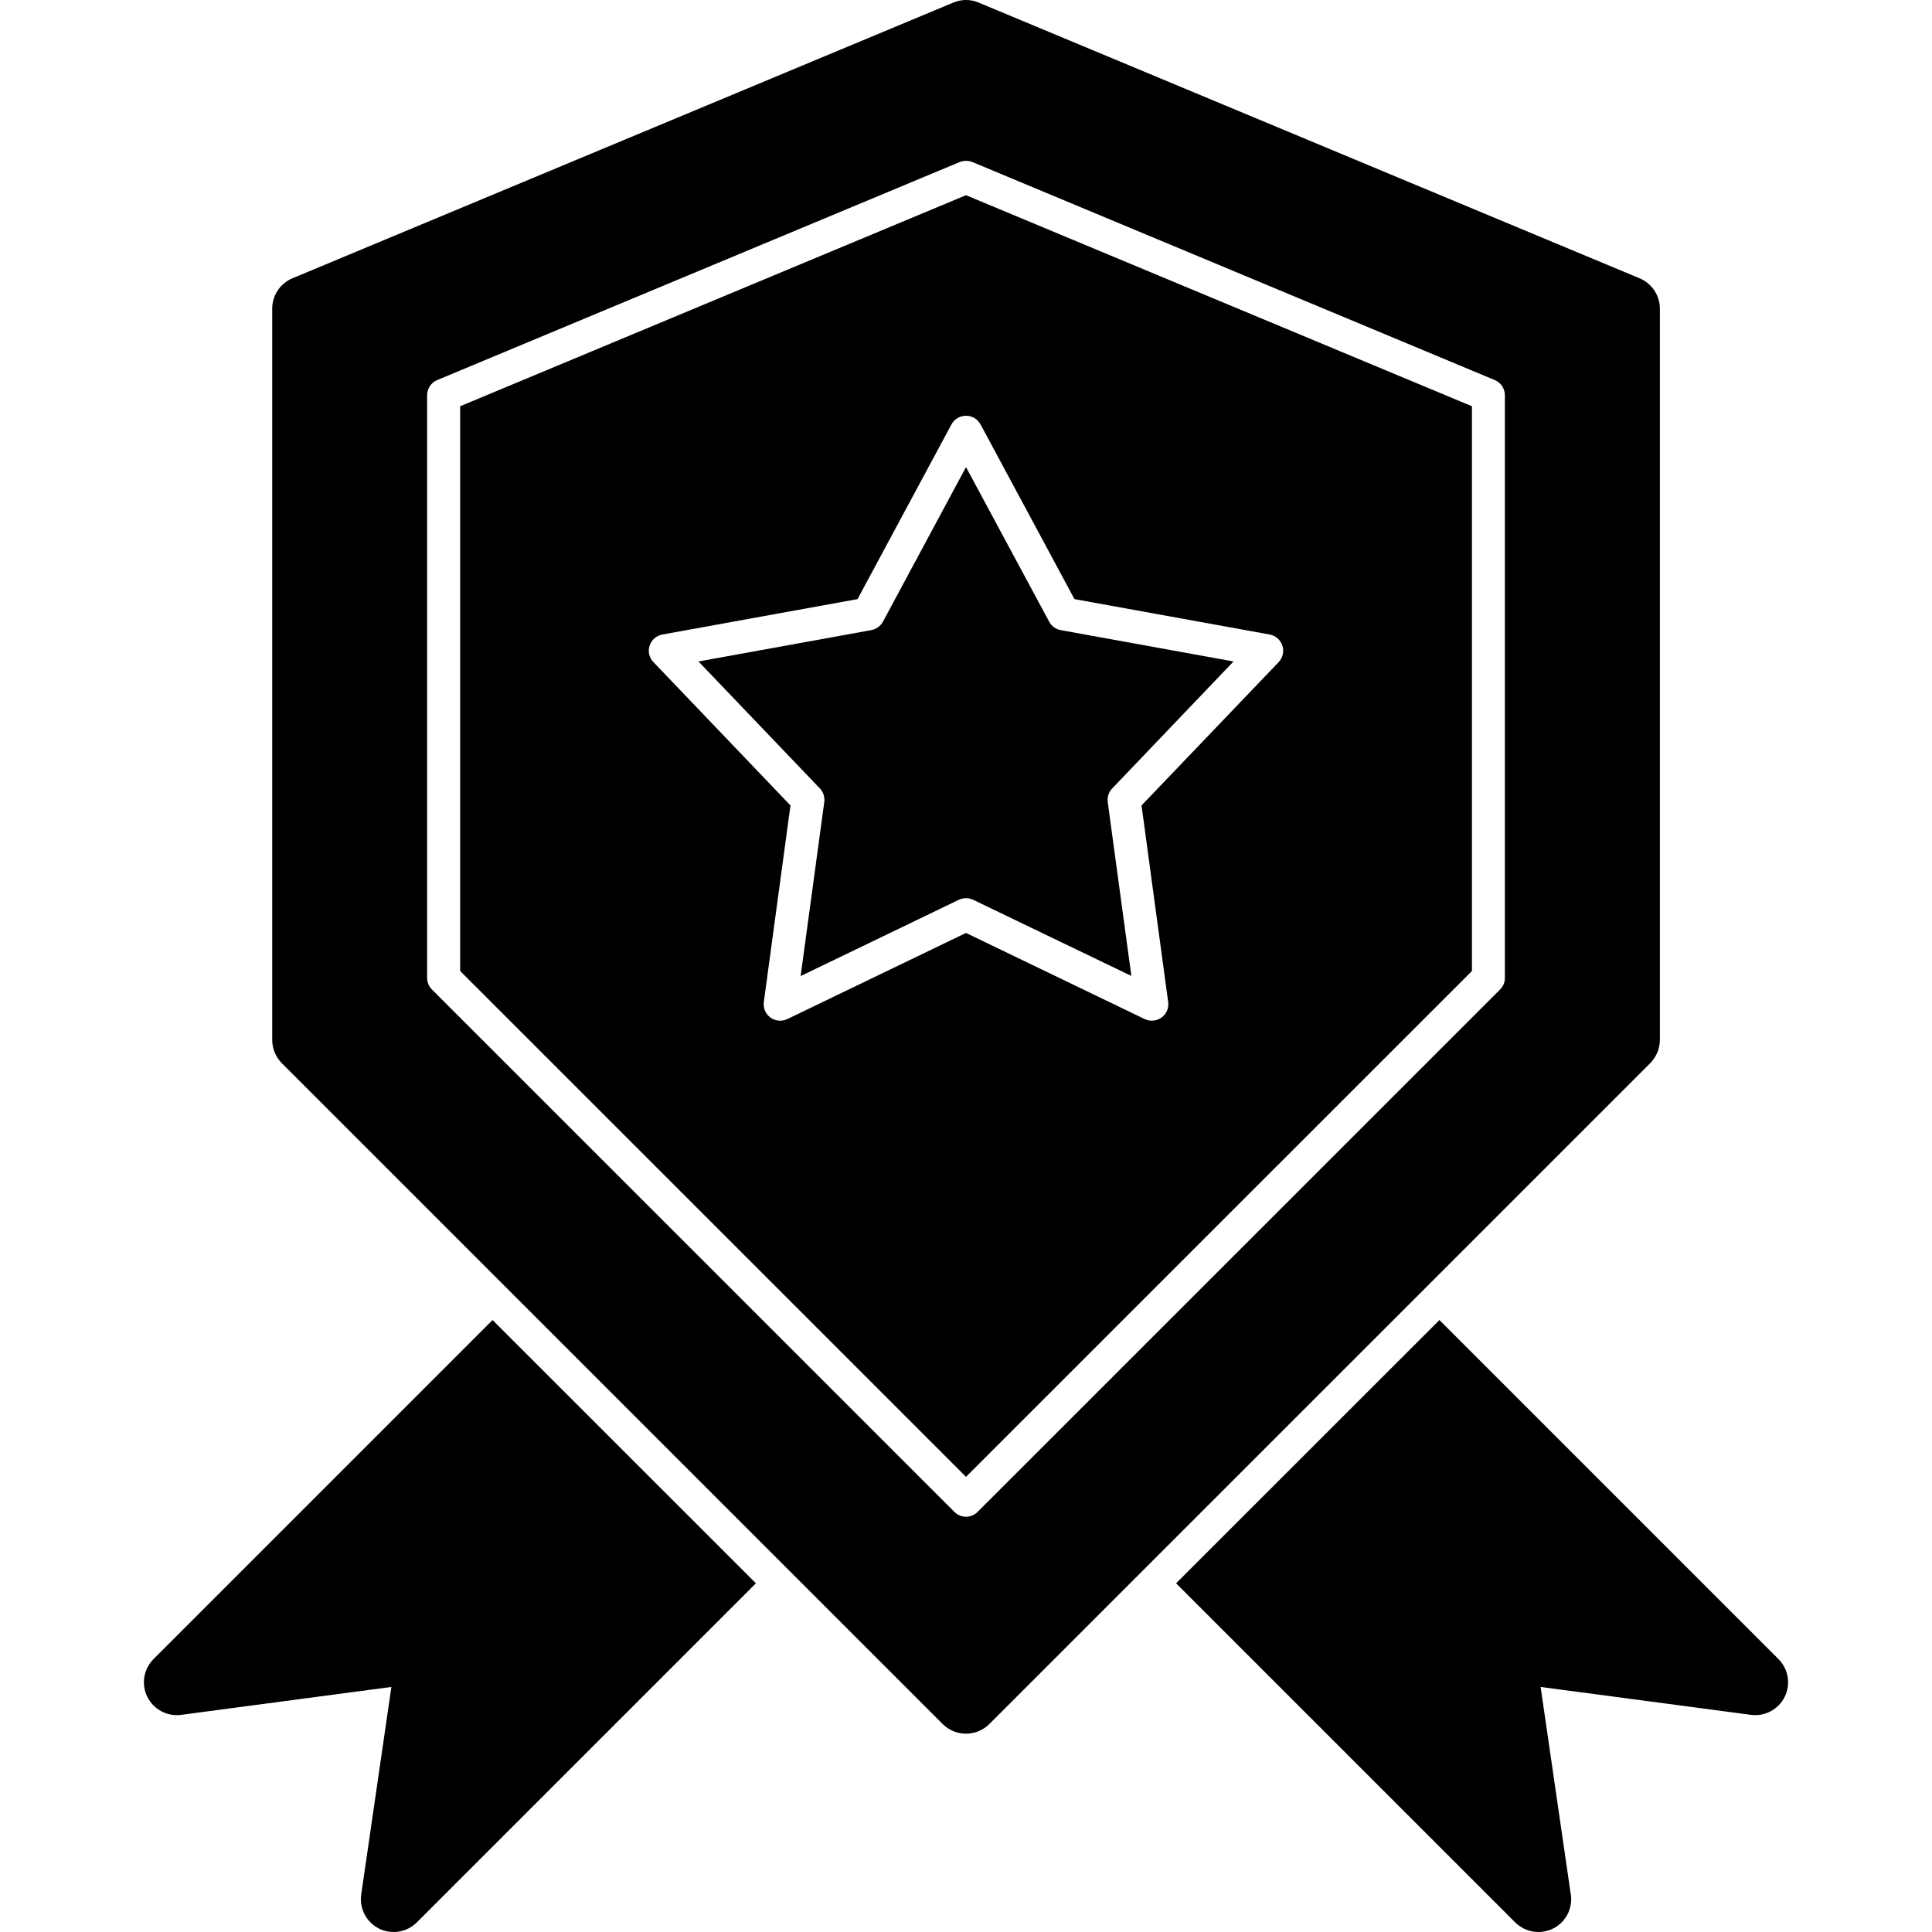
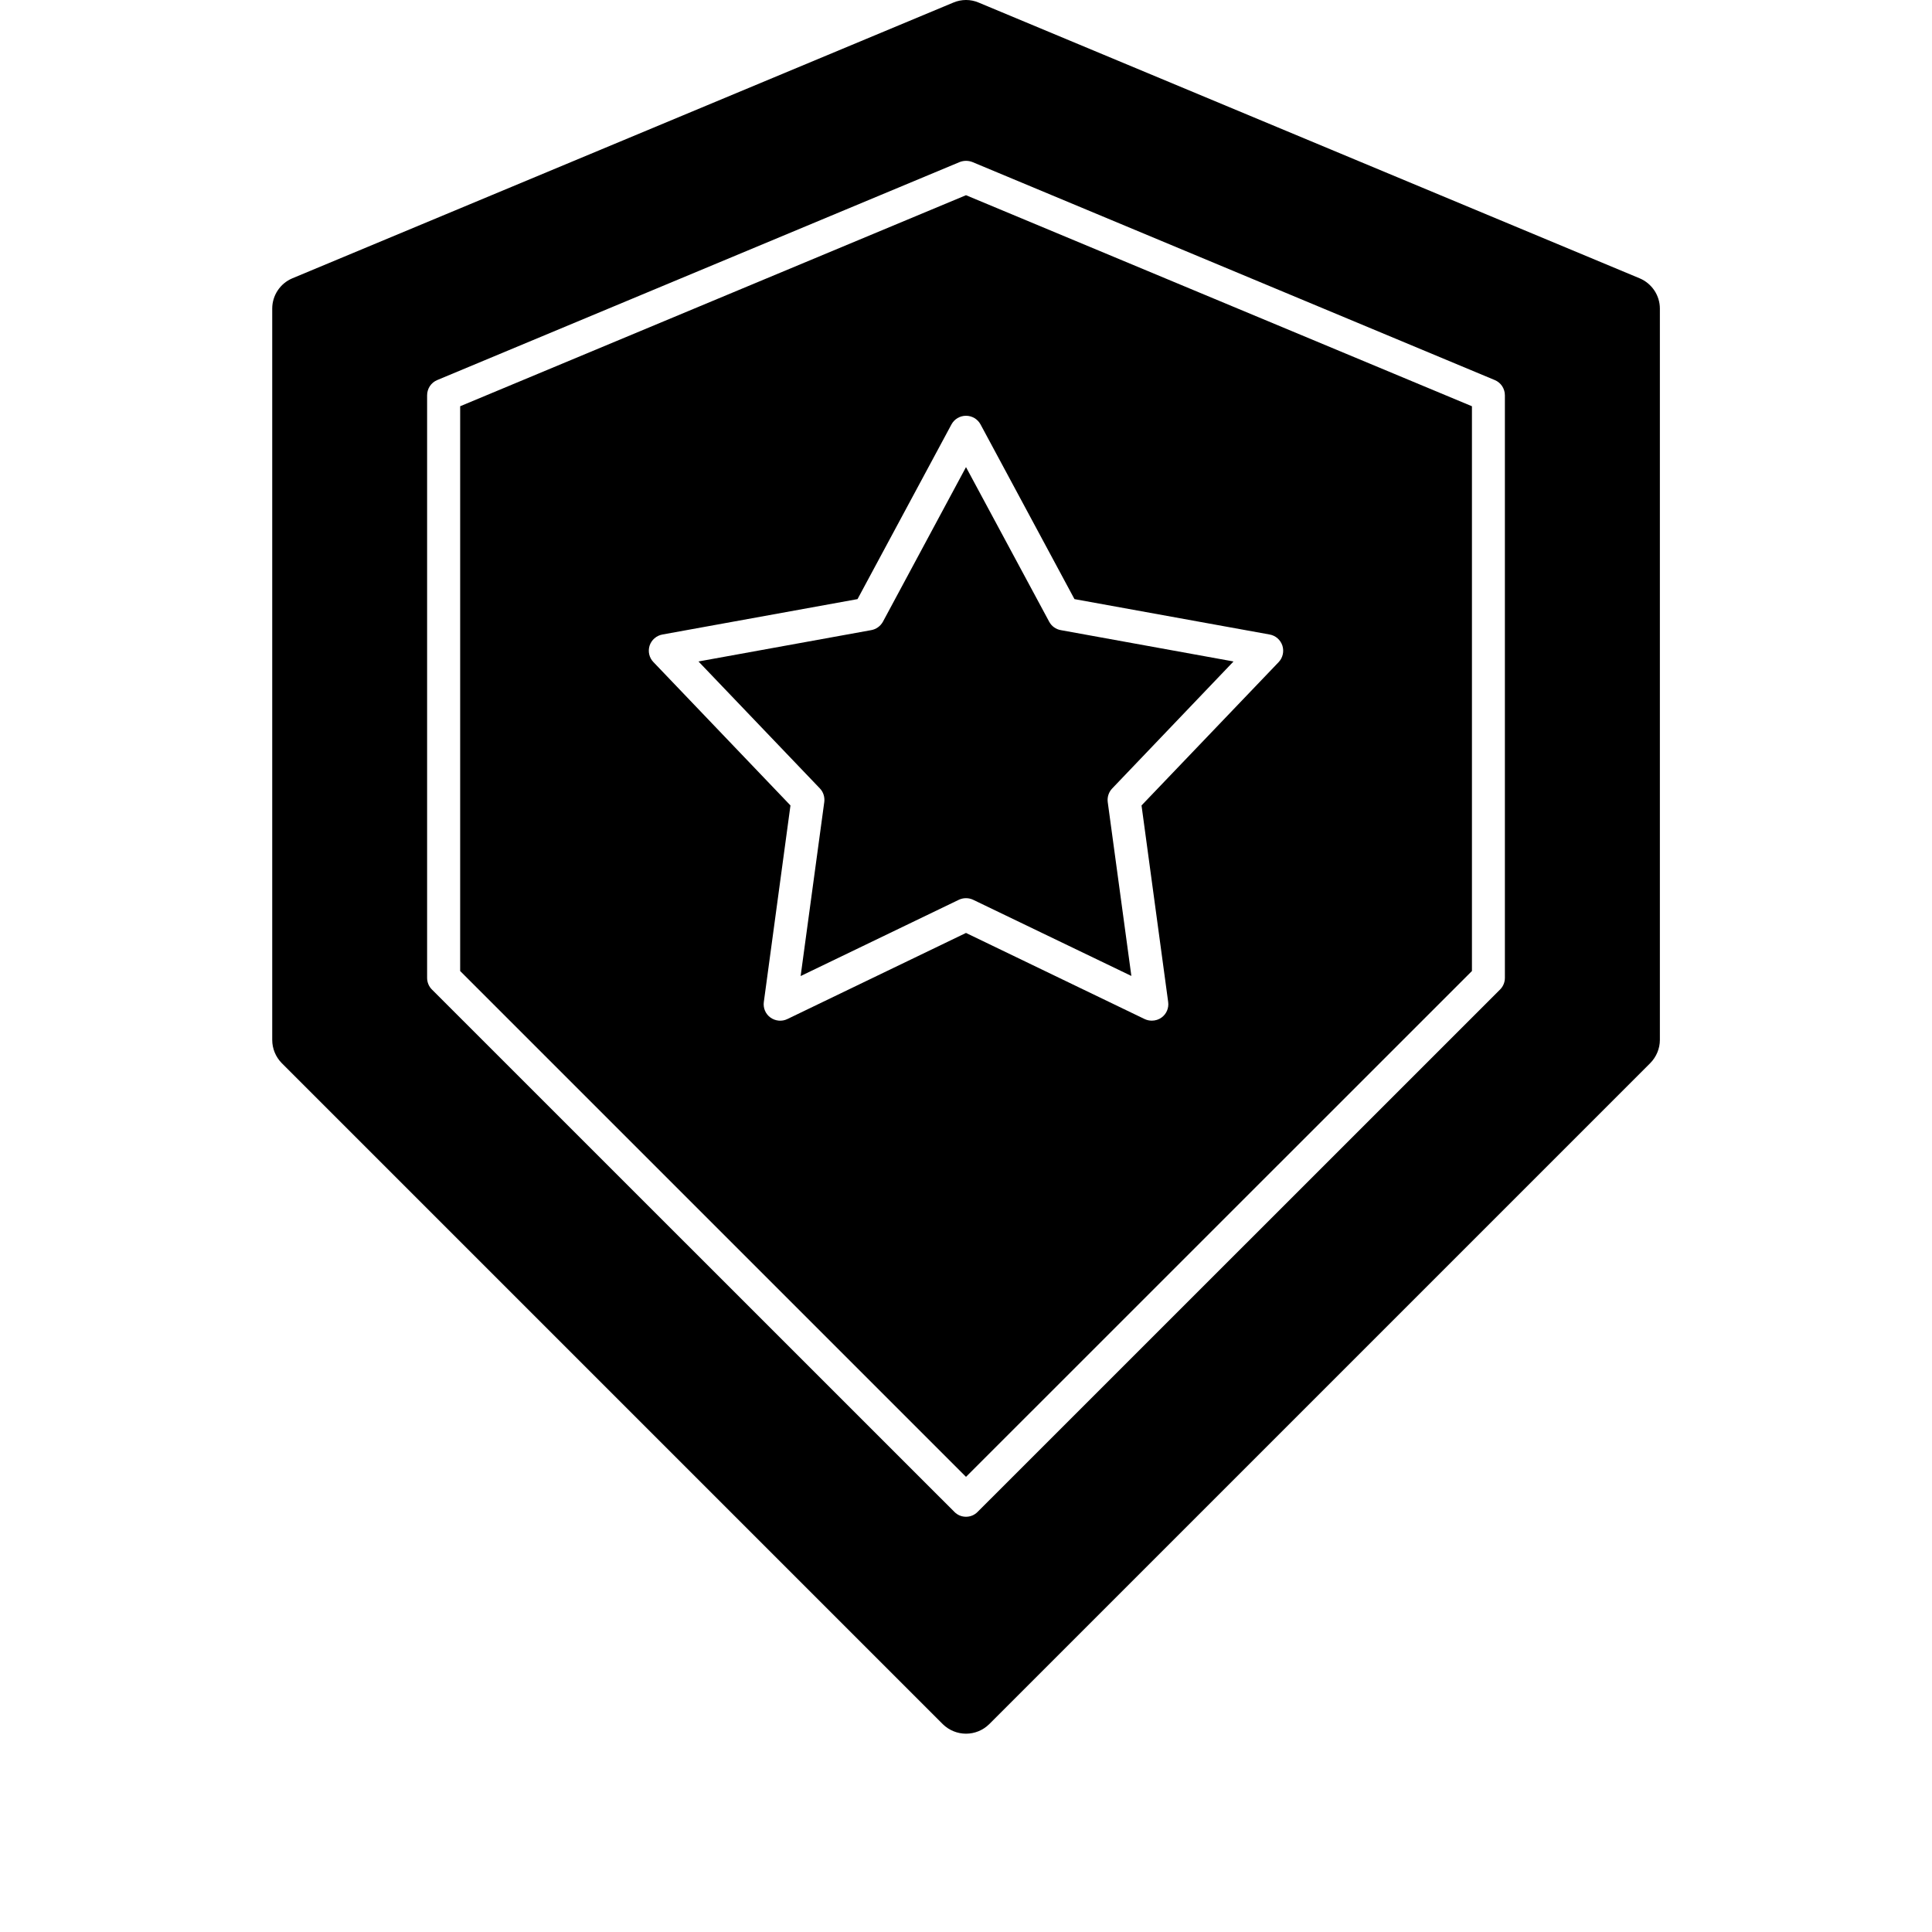
<svg xmlns="http://www.w3.org/2000/svg" clip-rule="evenodd" fill-rule="evenodd" height="512" image-rendering="optimizeQuality" shape-rendering="geometricPrecision" text-rendering="geometricPrecision" viewBox="0 0 18062 18062" width="512">
  <g id="Layer_x0020_1">
    <path d="m9031 16208c-78 0-157-30-217-89l-6180-6180c-57-58-89-136-89-217v-6837c0-123 74-235 188-283l6180-2578c76-32 161-32 236 0l6180 2578c114 48 189 160 189 283v6837c0 81-33 159-90 217l-6180 6180c-60 59-138 89-217 89zm1737-6666c33 0 65-10 91-29 46-33 70-89 62-146l-249-1837 1282-1340c39-41 52-100 35-154-18-54-63-94-119-104l-1825-331-878-1633c-27-50-79-81-136-81s-109 31-136 81l-878 1633-1824 331c-56 10-102 50-120 104-17 54-4 113 36 154l1281 1340-249 1837c-8 57 16 113 62 146s107 39 158 14l1670-805 1670 805c21 10 44 15 67 15zm-4238-3358 1615-293c46-8 86-37 109-78l777-1446 778 1446c22 41 62 70 108 78l1615 293-1134 1187c-32 33-48 81-42 127l221 1626-1479-712c-42-20-92-20-134 0l-1479 713 221-1627c6-46-9-94-41-127zm2501 7996c41 0 80-16 109-46l4884-4883c29-29 45-68 45-109v-5446c0-63-37-119-95-143l-4883-2038c-38-15-81-15-119 0l-4884 2038c-58 24-95 80-95 143v5446c0 41 16 80 45 109l4884 4883c29 30 68 46 109 46zm-4729-5102v-5280l4729-1973 4730 1973v5280l-4730 4729z" />
-     <path d="m14382 18062c-79 0-158-31-217-90l-3170-3170 2462-2461 3170 3170c93 93 116 235 58 352-58 118-185 186-315 169l-1967-261 279 1919c5 21 7 43 7 65 0 169-135 305-302 307-2 0-3 0-5 0z" />
-     <path d="m3680 18062c-47 0-94-10-137-32-118-60-185-188-166-319l282-1940-1966 261c-131 17-257-51-316-169-58-117-35-259 58-352l3170-3170 2462 2461-3170 3170c-59 59-137 90-217 90z" />
  </g>
</svg>